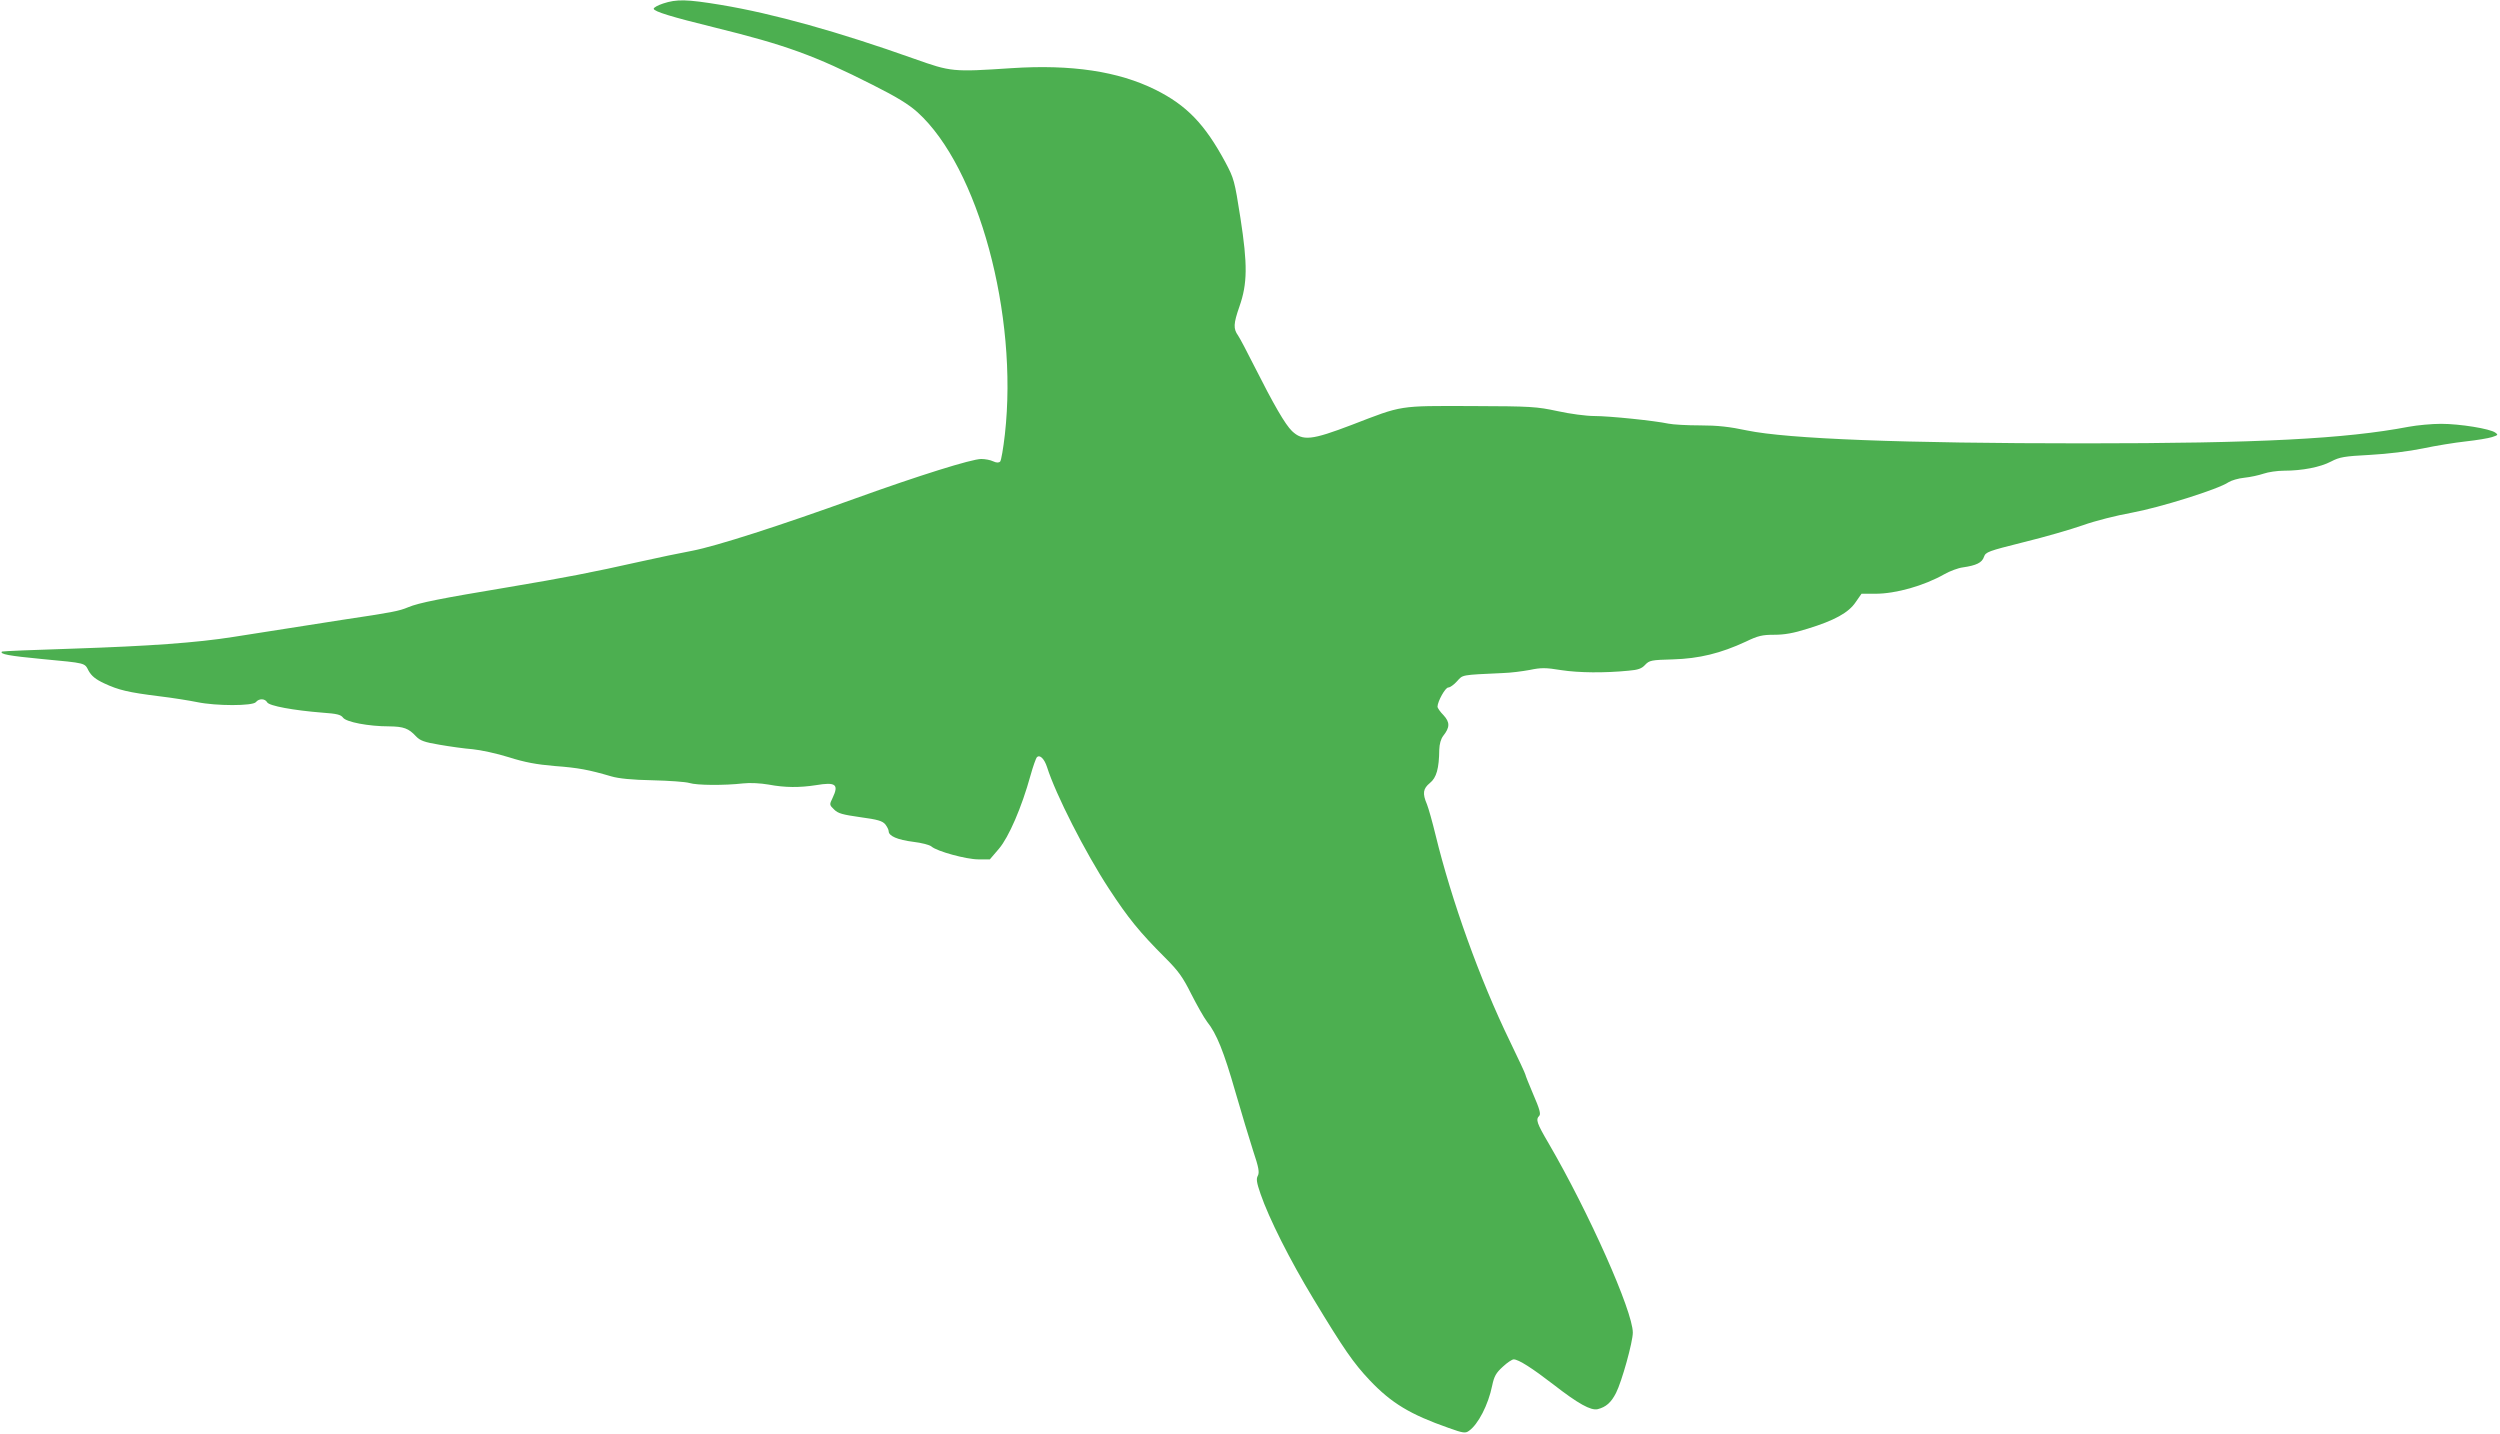
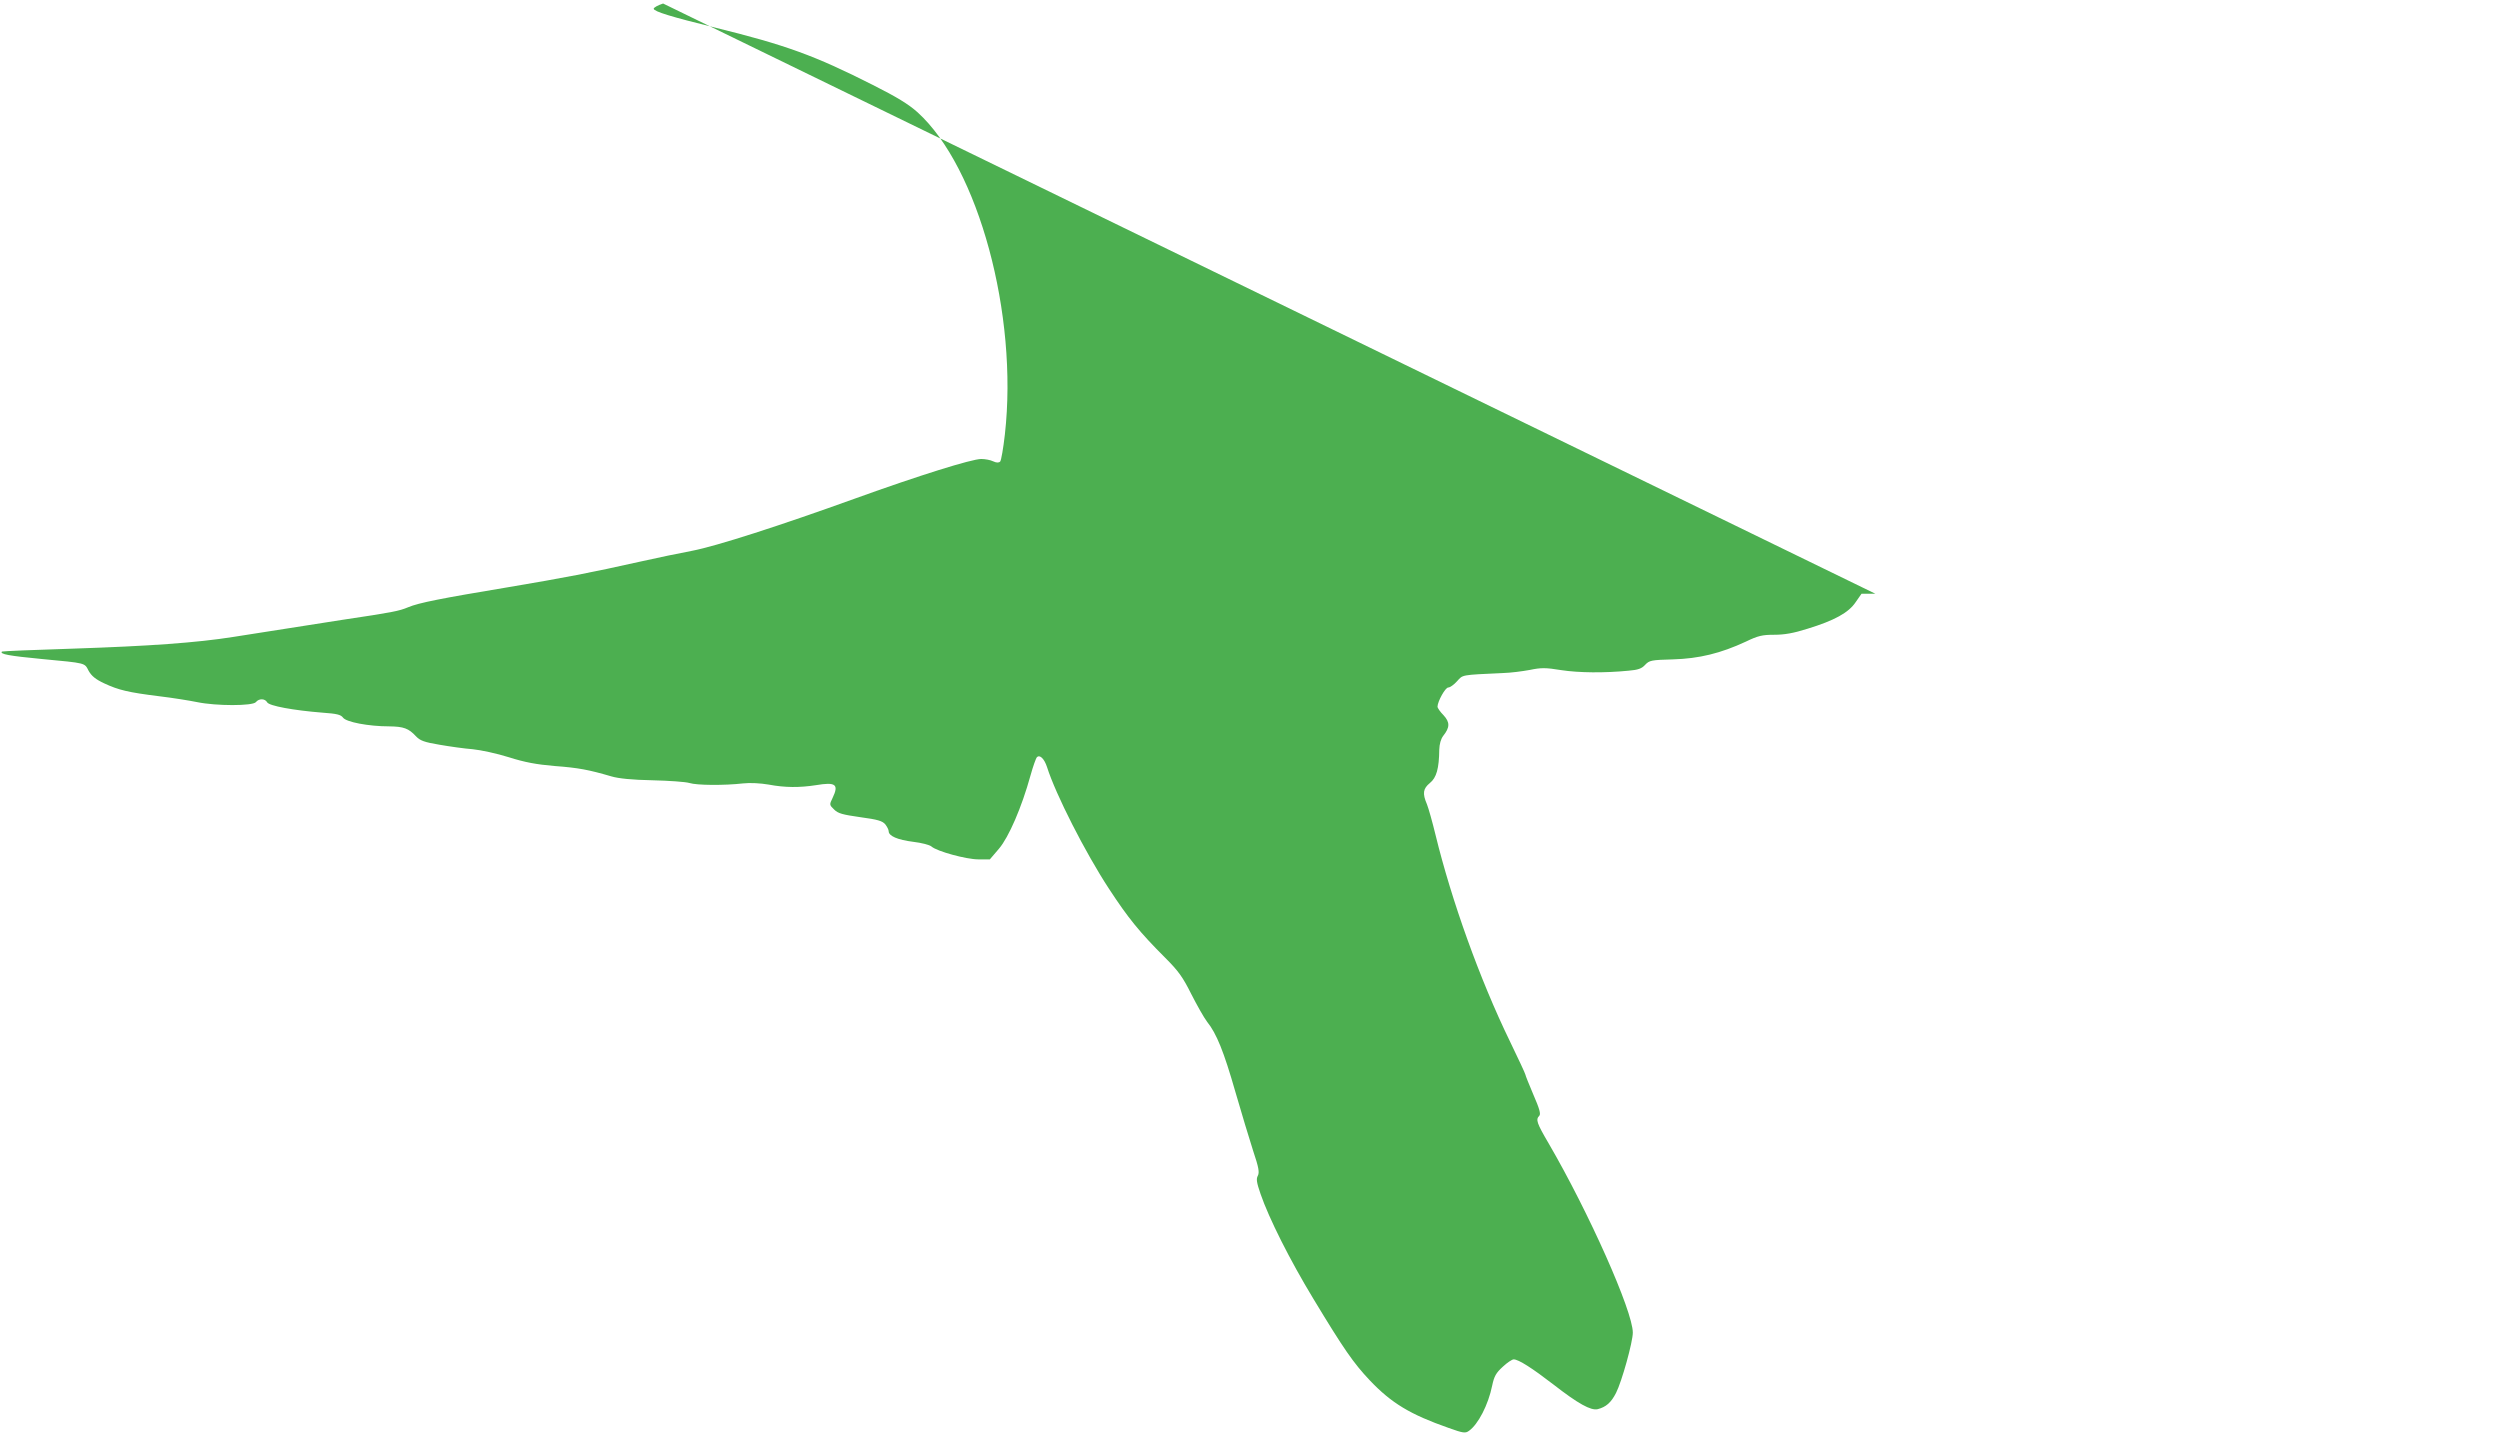
<svg xmlns="http://www.w3.org/2000/svg" version="1.0" width="1280pt" height="734pt" viewBox="0 0 1280 734" preserveAspectRatio="xMidYMid meet">
  <g transform="translate(0,734) scale(0.1,-0.1)" fill="#4caf50" stroke="none">
-     <path d="M3395 7322 c-27 -9 -49 -21 -48 -27 2 -14 89 -41 313 -96 361 -89 509 -142 809 -294 123 -62 182 -98 229 -140 311 -282 516 -1036 447 -1649 -8 -71 -19 -134 -24 -139 -7 -7 -19 -7 -36 1 -14 7 -42 12 -61 12 -49 0 -323 -86 -639 -200 -396 -143 -717 -246 -841 -270 -60 -11 -179 -36 -264 -55 -254 -57 -390 -83 -675 -131 -348 -58 -460 -80 -515 -103 -48 -20 -79 -26 -340 -65 -186 -29 -378 -59 -555 -87 -189 -30 -431 -47 -820 -60 -198 -6 -362 -13 -365 -15 -13 -13 36 -22 203 -38 232 -22 219 -19 241 -61 15 -26 35 -43 80 -64 73 -34 122 -46 283 -66 67 -8 154 -22 193 -30 97 -20 283 -20 300 0 16 20 47 19 58 -1 10 -18 133 -41 285 -53 71 -5 92 -10 103 -25 16 -23 131 -45 237 -45 74 -1 99 -10 137 -51 21 -22 42 -30 120 -43 52 -9 129 -20 170 -23 41 -4 125 -22 185 -41 82 -26 141 -37 235 -45 121 -9 174 -19 290 -53 37 -11 106 -18 210 -20 85 -2 171 -8 190 -14 38 -12 178 -13 275 -2 36 4 89 1 130 -6 85 -16 159 -16 243 -3 101 17 118 4 85 -65 -17 -35 -17 -36 8 -60 20 -20 43 -26 134 -39 89 -12 113 -19 128 -37 9 -12 17 -27 17 -35 0 -24 45 -44 125 -54 43 -5 85 -16 94 -24 28 -25 179 -66 240 -66 l59 0 47 55 c50 59 116 211 161 374 13 47 28 89 33 94 15 15 38 -8 52 -51 44 -139 195 -436 316 -621 100 -153 158 -224 289 -355 68 -68 90 -99 133 -185 29 -57 65 -121 81 -142 49 -61 86 -153 145 -359 31 -107 72 -243 91 -302 29 -86 33 -111 24 -128 -9 -16 -6 -35 14 -93 43 -125 150 -338 270 -536 157 -260 206 -330 289 -418 111 -117 207 -175 404 -244 75 -27 86 -28 104 -15 47 33 99 133 119 232 10 48 20 65 54 96 22 21 48 38 56 38 25 0 95 -45 204 -129 126 -98 191 -134 226 -126 43 11 69 34 94 83 30 59 86 261 86 309 0 110 -225 615 -431 969 -61 104 -67 122 -48 141 9 9 1 37 -30 108 -22 52 -41 99 -41 103 0 4 -36 81 -80 172 -154 317 -298 719 -380 1055 -16 66 -36 137 -44 157 -24 56 -20 80 15 109 34 27 47 75 48 170 1 30 8 55 20 71 35 44 35 70 2 106 -17 17 -31 37 -31 44 1 28 40 98 55 98 9 0 29 14 45 32 31 34 18 32 235 42 39 1 100 9 138 16 57 12 81 12 160 -1 91 -14 223 -15 345 -3 49 4 68 11 85 30 22 23 31 25 143 28 134 4 244 31 373 91 62 30 84 35 145 35 52 0 99 8 171 31 137 42 210 82 246 136 l30 43 71 0 c105 0 249 41 353 100 28 16 71 32 95 35 69 10 98 24 108 54 9 25 20 29 203 75 107 26 244 66 304 87 61 22 172 50 250 64 142 26 443 120 495 156 14 9 50 20 81 23 31 3 75 13 99 21 23 8 70 15 104 15 93 0 186 18 241 47 44 23 67 27 200 34 90 5 198 18 270 33 66 14 165 30 220 36 55 6 115 16 134 22 31 10 33 12 17 23 -27 20 -182 45 -278 45 -47 0 -122 -7 -165 -15 -325 -62 -769 -85 -1663 -85 -931 0 -1516 23 -1725 66 -89 19 -151 26 -240 26 -66 0 -139 4 -163 9 -70 15 -301 39 -380 39 -40 0 -124 11 -187 25 -108 23 -133 25 -442 26 -376 1 -349 5 -611 -96 -207 -79 -252 -84 -307 -32 -35 34 -92 132 -196 338 -34 68 -70 136 -80 151 -25 35 -24 60 7 149 41 117 42 214 5 453 -30 192 -33 202 -77 285 -105 195 -198 292 -359 372 -190 94 -429 130 -736 110 -302 -20 -309 -19 -498 48 -388 138 -720 231 -990 276 -176 29 -226 30 -296 7z" />
+     <path d="M3395 7322 c-27 -9 -49 -21 -48 -27 2 -14 89 -41 313 -96 361 -89 509 -142 809 -294 123 -62 182 -98 229 -140 311 -282 516 -1036 447 -1649 -8 -71 -19 -134 -24 -139 -7 -7 -19 -7 -36 1 -14 7 -42 12 -61 12 -49 0 -323 -86 -639 -200 -396 -143 -717 -246 -841 -270 -60 -11 -179 -36 -264 -55 -254 -57 -390 -83 -675 -131 -348 -58 -460 -80 -515 -103 -48 -20 -79 -26 -340 -65 -186 -29 -378 -59 -555 -87 -189 -30 -431 -47 -820 -60 -198 -6 -362 -13 -365 -15 -13 -13 36 -22 203 -38 232 -22 219 -19 241 -61 15 -26 35 -43 80 -64 73 -34 122 -46 283 -66 67 -8 154 -22 193 -30 97 -20 283 -20 300 0 16 20 47 19 58 -1 10 -18 133 -41 285 -53 71 -5 92 -10 103 -25 16 -23 131 -45 237 -45 74 -1 99 -10 137 -51 21 -22 42 -30 120 -43 52 -9 129 -20 170 -23 41 -4 125 -22 185 -41 82 -26 141 -37 235 -45 121 -9 174 -19 290 -53 37 -11 106 -18 210 -20 85 -2 171 -8 190 -14 38 -12 178 -13 275 -2 36 4 89 1 130 -6 85 -16 159 -16 243 -3 101 17 118 4 85 -65 -17 -35 -17 -36 8 -60 20 -20 43 -26 134 -39 89 -12 113 -19 128 -37 9 -12 17 -27 17 -35 0 -24 45 -44 125 -54 43 -5 85 -16 94 -24 28 -25 179 -66 240 -66 l59 0 47 55 c50 59 116 211 161 374 13 47 28 89 33 94 15 15 38 -8 52 -51 44 -139 195 -436 316 -621 100 -153 158 -224 289 -355 68 -68 90 -99 133 -185 29 -57 65 -121 81 -142 49 -61 86 -153 145 -359 31 -107 72 -243 91 -302 29 -86 33 -111 24 -128 -9 -16 -6 -35 14 -93 43 -125 150 -338 270 -536 157 -260 206 -330 289 -418 111 -117 207 -175 404 -244 75 -27 86 -28 104 -15 47 33 99 133 119 232 10 48 20 65 54 96 22 21 48 38 56 38 25 0 95 -45 204 -129 126 -98 191 -134 226 -126 43 11 69 34 94 83 30 59 86 261 86 309 0 110 -225 615 -431 969 -61 104 -67 122 -48 141 9 9 1 37 -30 108 -22 52 -41 99 -41 103 0 4 -36 81 -80 172 -154 317 -298 719 -380 1055 -16 66 -36 137 -44 157 -24 56 -20 80 15 109 34 27 47 75 48 170 1 30 8 55 20 71 35 44 35 70 2 106 -17 17 -31 37 -31 44 1 28 40 98 55 98 9 0 29 14 45 32 31 34 18 32 235 42 39 1 100 9 138 16 57 12 81 12 160 -1 91 -14 223 -15 345 -3 49 4 68 11 85 30 22 23 31 25 143 28 134 4 244 31 373 91 62 30 84 35 145 35 52 0 99 8 171 31 137 42 210 82 246 136 l30 43 71 0 z" />
  </g>
</svg>